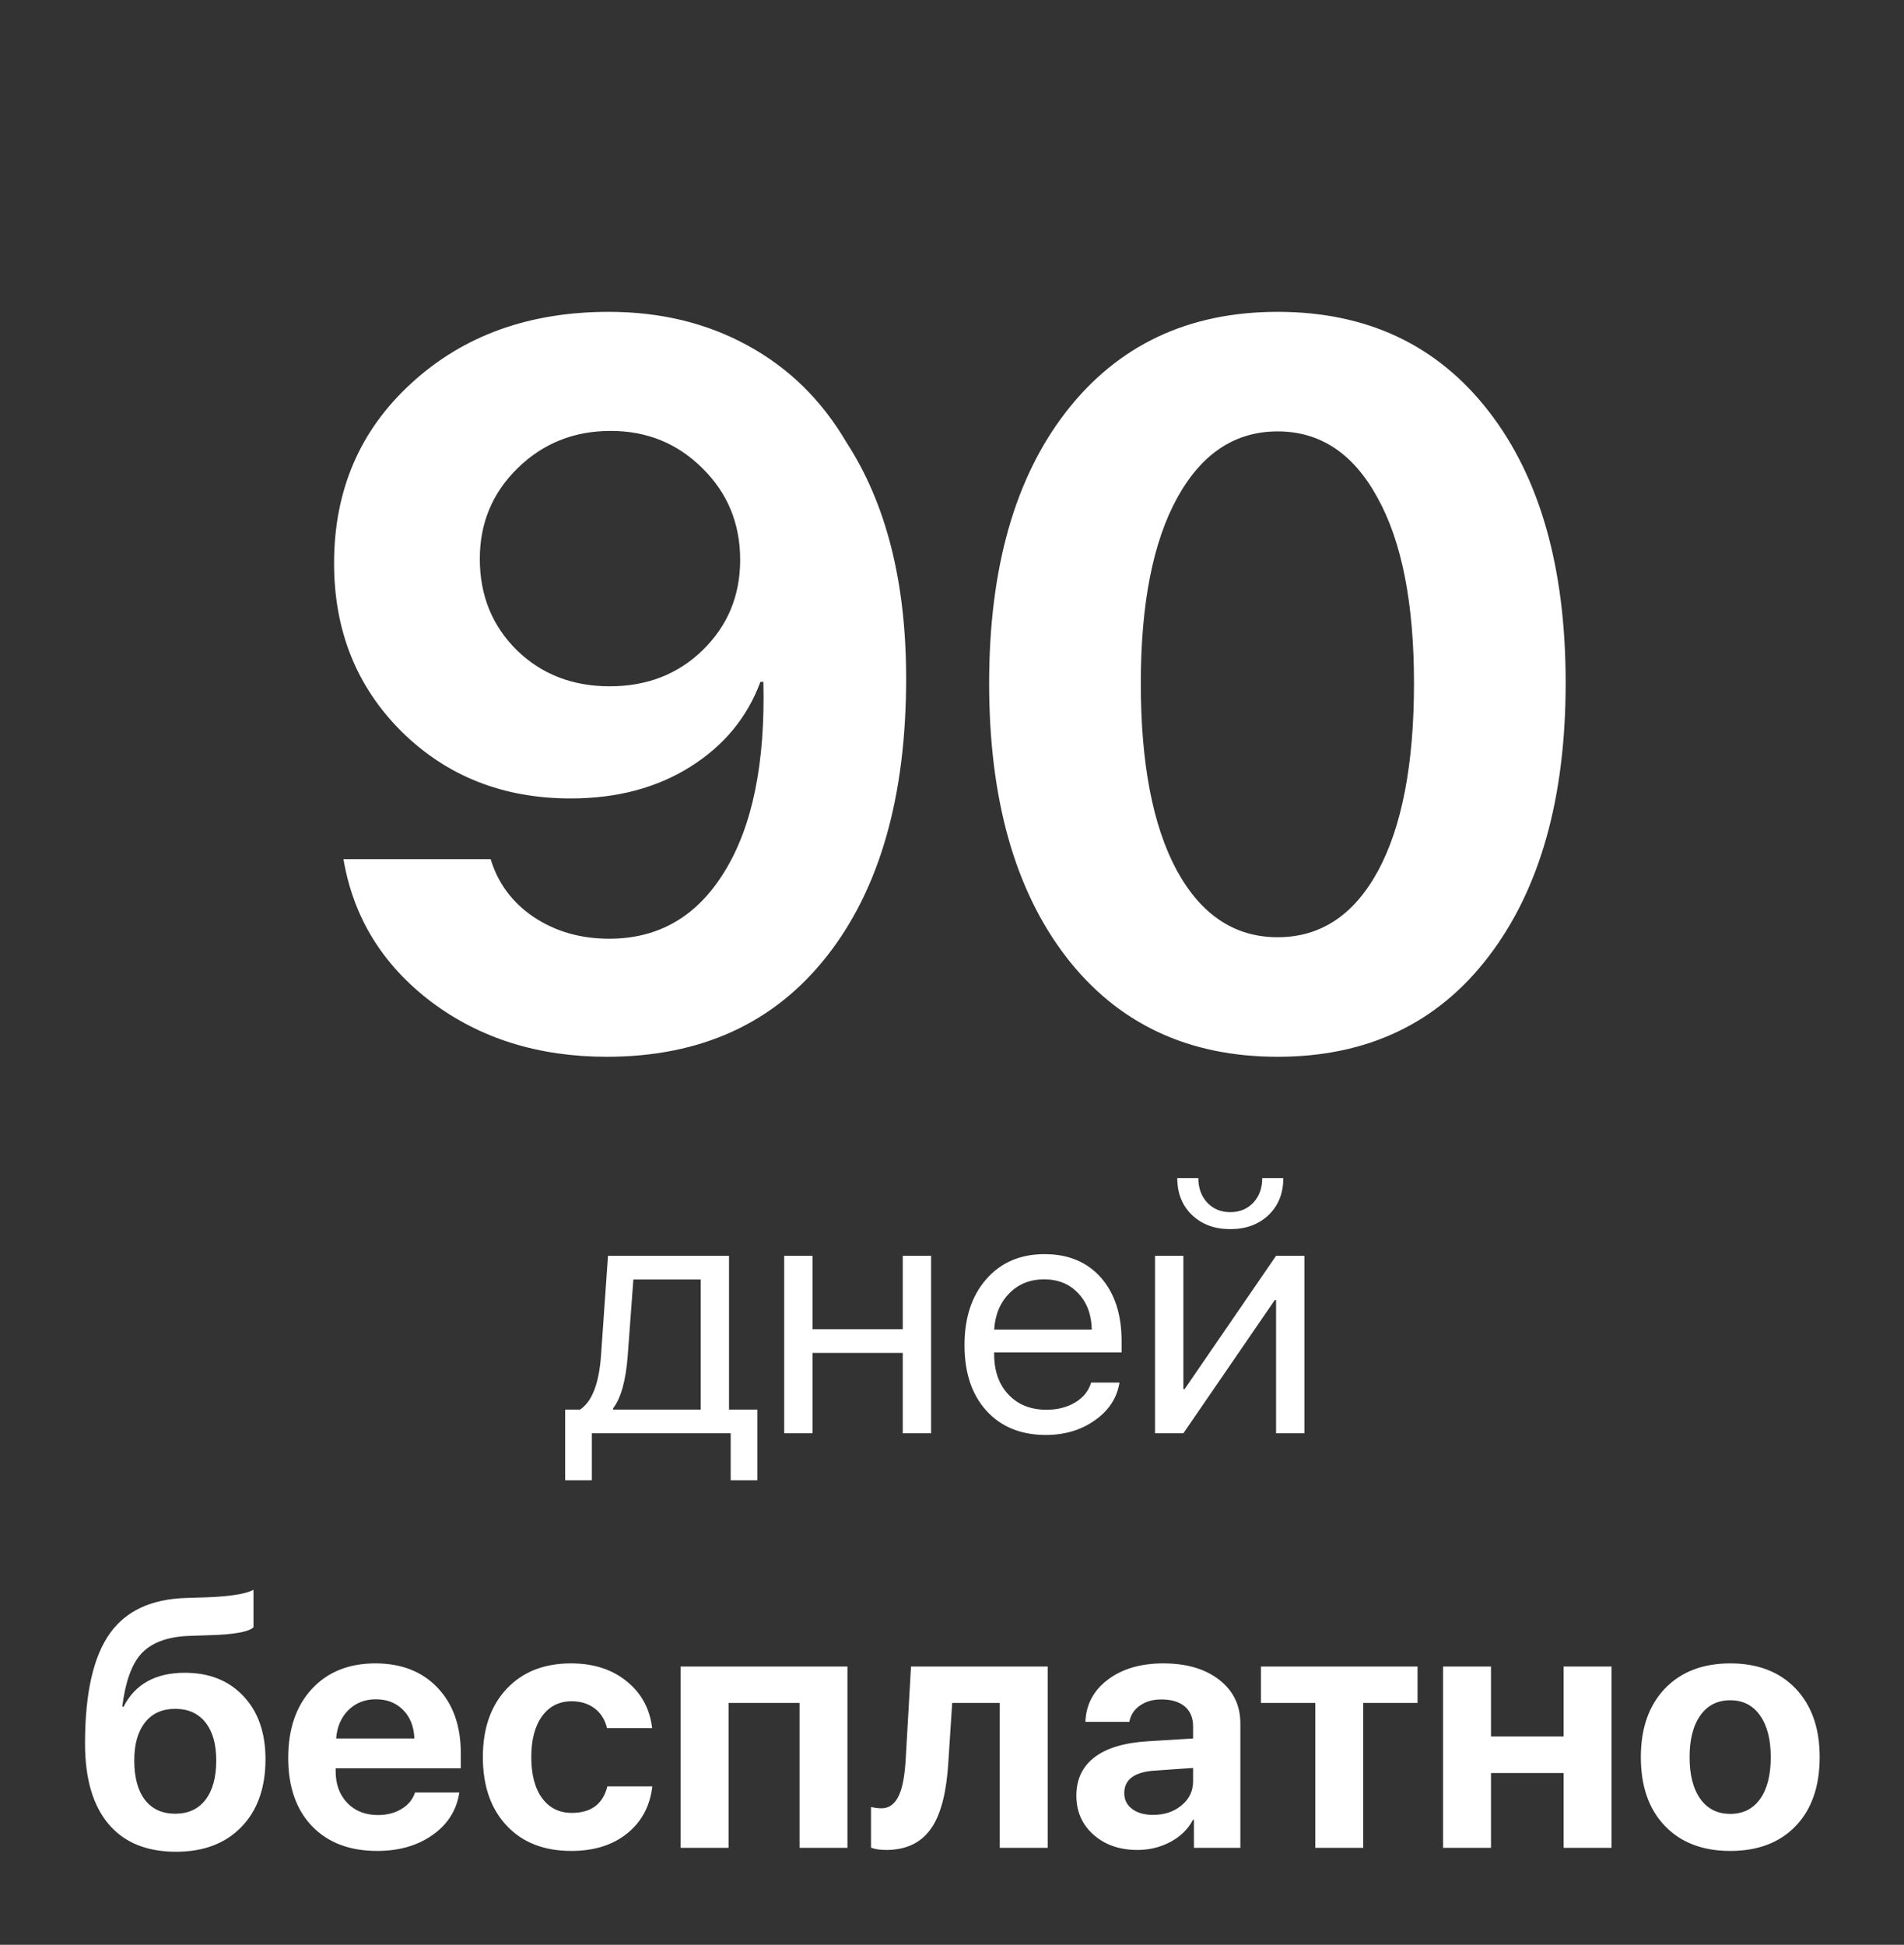
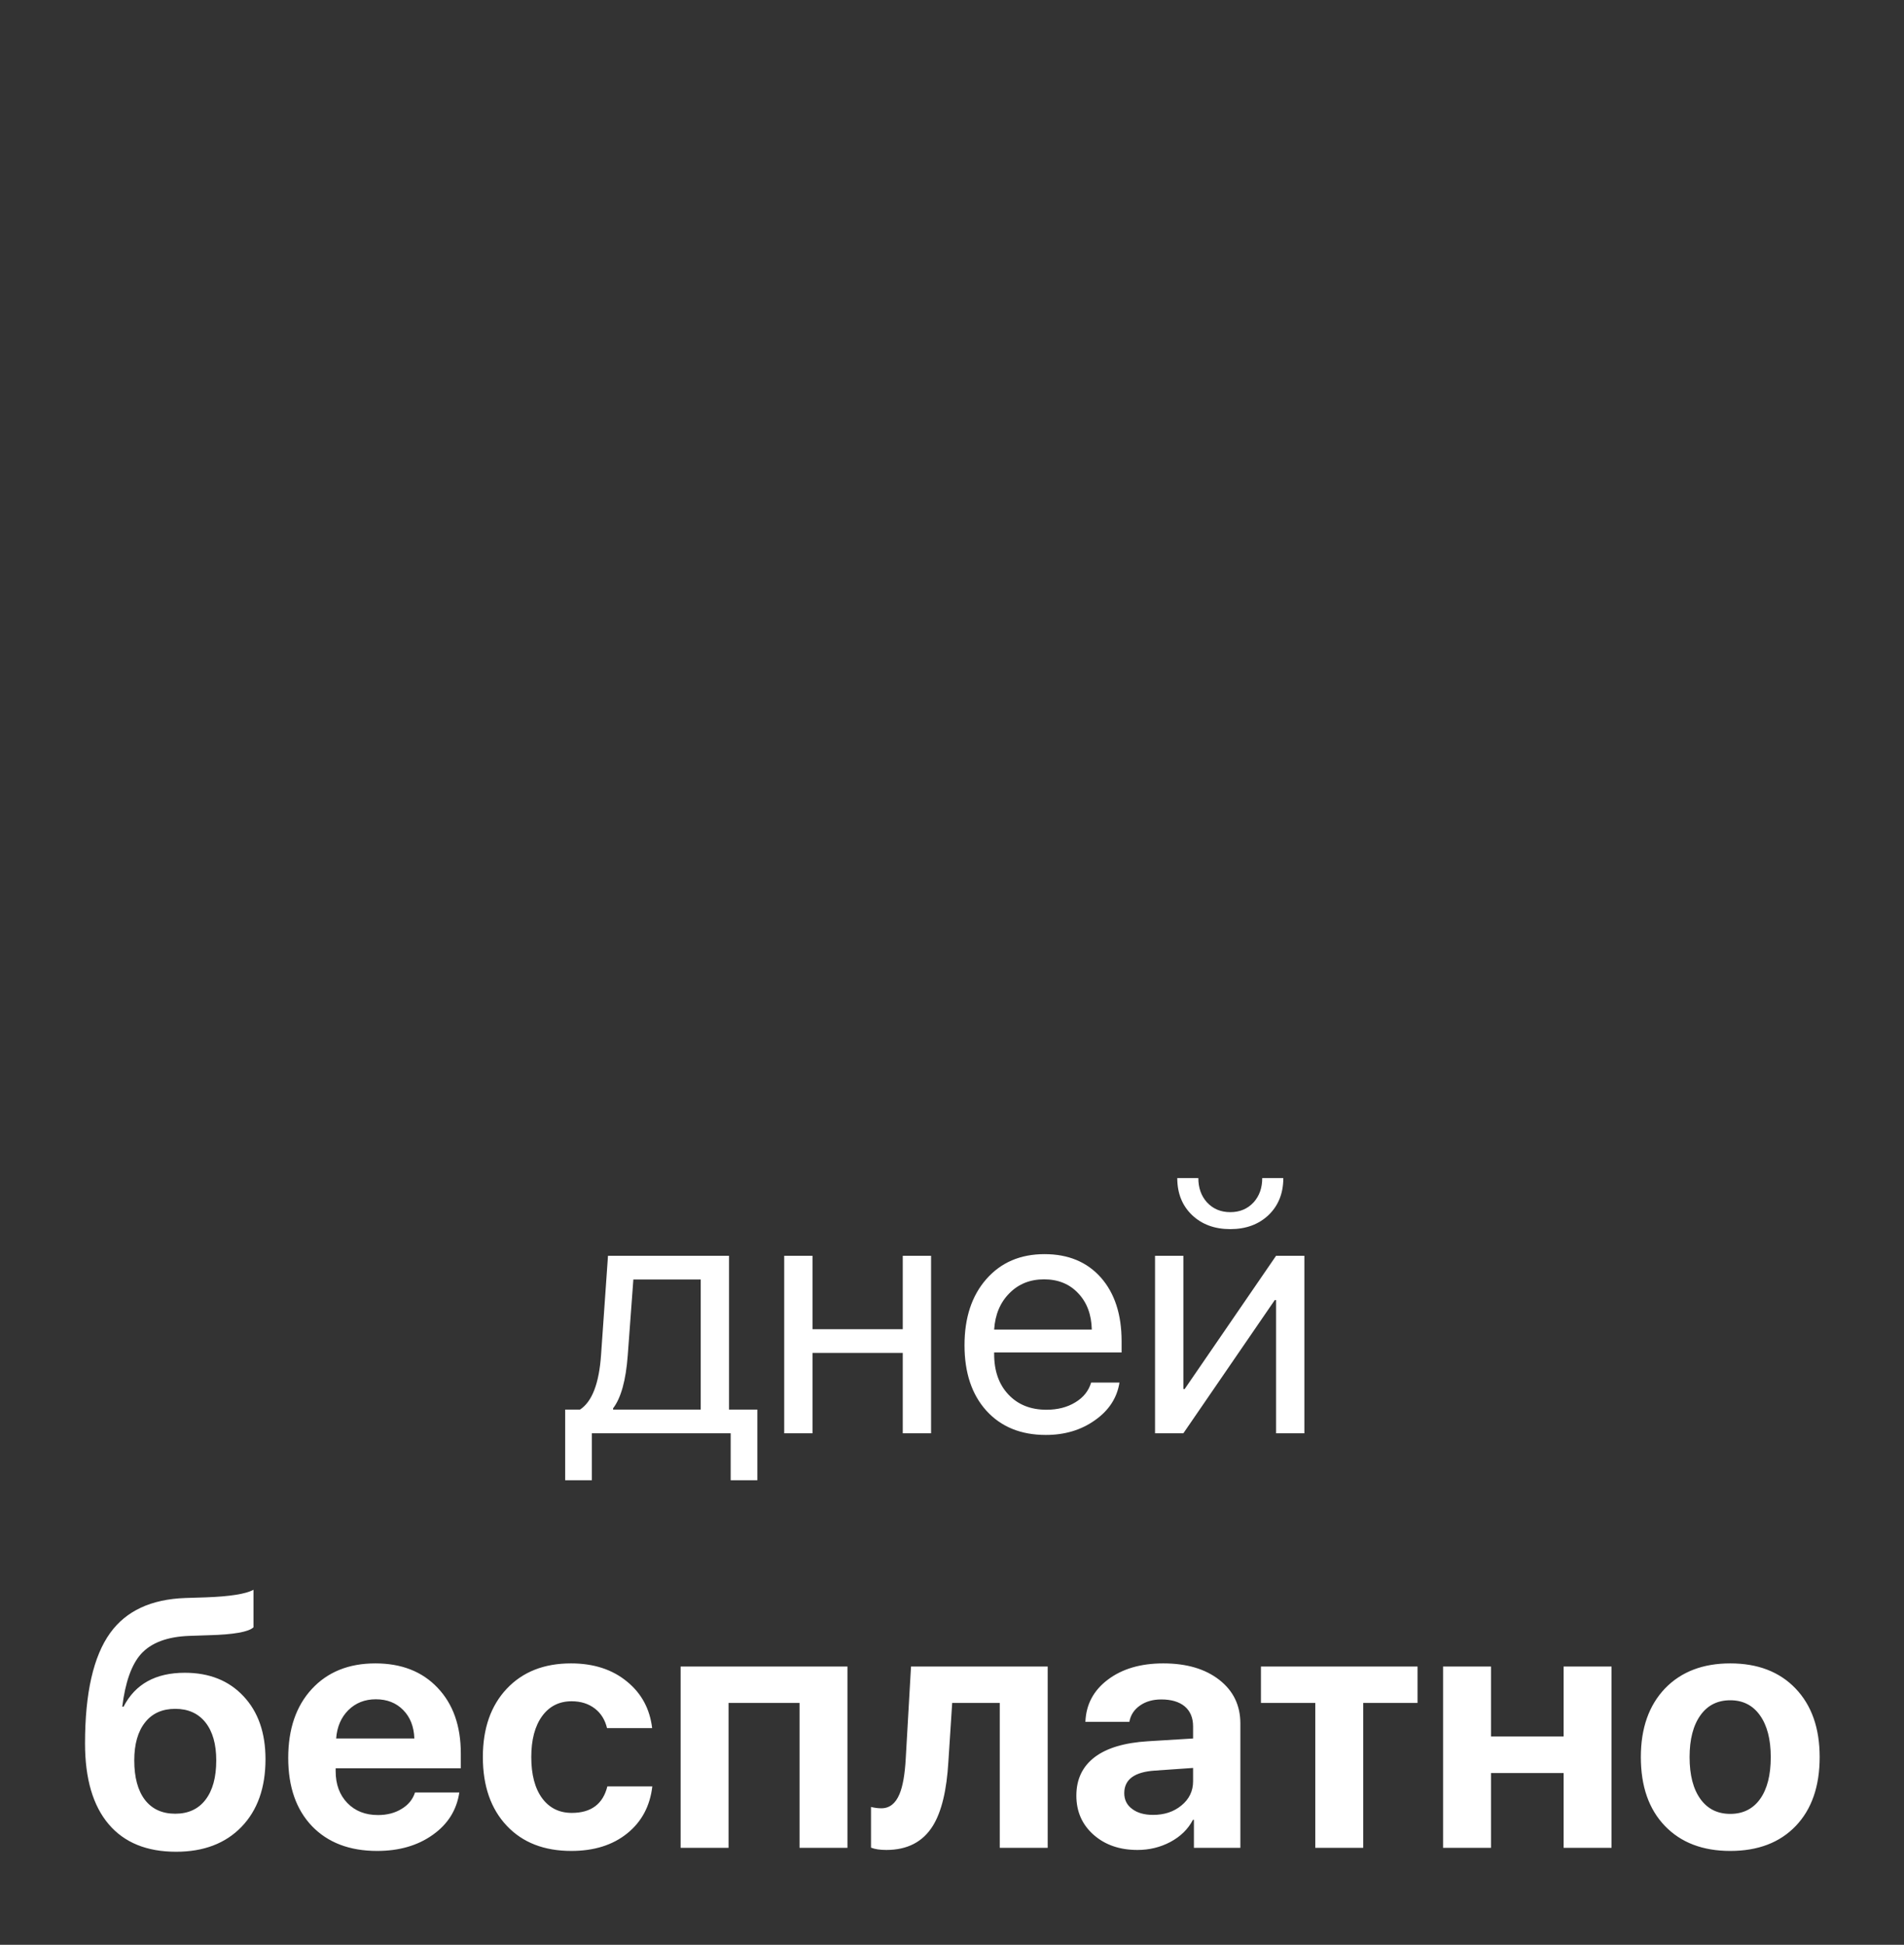
<svg xmlns="http://www.w3.org/2000/svg" width="93" height="95" viewBox="0 0 93 95" fill="none">
  <rect x="0" y="0" width="93" height="95" fill="#333333" stroke="none" />
  <path d="M8.601 90.454C7.169 90.454 6.072 90.007 5.311 89.111C4.539 88.205 4.153 86.888 4.153 85.162C4.153 82.701 4.563 80.901 5.383 79.765C6.161 78.687 7.383 78.118 9.051 78.059L10.056 78.027C11.236 77.984 12.011 77.861 12.381 77.657V79.491C12.14 79.716 11.413 79.845 10.201 79.877L9.252 79.909C8.174 79.947 7.386 80.242 6.887 80.794C6.426 81.309 6.121 82.167 5.971 83.368H6.035C6.603 82.263 7.601 81.711 9.027 81.711C10.223 81.711 11.177 82.092 11.89 82.853C12.609 83.615 12.968 84.642 12.968 85.934C12.968 87.328 12.577 88.43 11.794 89.24C11.011 90.049 9.947 90.454 8.601 90.454ZM8.56 88.596C9.193 88.596 9.684 88.371 10.032 87.921C10.386 87.465 10.563 86.821 10.563 85.99C10.563 85.197 10.386 84.577 10.032 84.132C9.678 83.692 9.188 83.473 8.56 83.473C7.928 83.473 7.437 83.692 7.089 84.132C6.735 84.577 6.558 85.197 6.558 85.99C6.558 86.821 6.732 87.465 7.08 87.921C7.429 88.371 7.922 88.596 8.56 88.596ZM18.357 83.006C17.821 83.006 17.373 83.183 17.014 83.537C16.66 83.891 16.462 84.352 16.419 84.921H20.239C20.218 84.341 20.036 83.877 19.692 83.529C19.349 83.18 18.904 83.006 18.357 83.006ZM22.435 87.559C22.306 88.417 21.875 89.106 21.14 89.626C20.406 90.151 19.499 90.414 18.422 90.414C17.076 90.414 16.014 90.009 15.236 89.2C14.464 88.39 14.078 87.28 14.078 85.87C14.078 84.459 14.462 83.339 15.228 82.507C16 81.671 17.035 81.253 18.333 81.253C19.609 81.253 20.623 81.65 21.373 82.443C22.13 83.237 22.508 84.306 22.508 85.652V86.376H16.395V86.521C16.395 87.159 16.585 87.677 16.966 88.073C17.346 88.465 17.845 88.661 18.462 88.661C18.907 88.661 19.29 88.561 19.612 88.363C19.939 88.17 20.159 87.902 20.271 87.559H22.435ZM29.65 84.414C29.553 84.012 29.358 83.695 29.063 83.465C28.752 83.223 28.371 83.103 27.921 83.103C27.315 83.103 26.835 83.344 26.481 83.827C26.127 84.314 25.95 84.982 25.95 85.829C25.95 86.687 26.127 87.358 26.481 87.84C26.835 88.317 27.317 88.556 27.929 88.556C28.872 88.556 29.452 88.124 29.666 87.261H31.862C31.749 88.226 31.339 88.993 30.631 89.561C29.924 90.13 29.015 90.414 27.905 90.414C26.58 90.414 25.532 90.007 24.76 89.192C23.977 88.366 23.585 87.245 23.585 85.829C23.585 84.43 23.974 83.317 24.752 82.491C25.529 81.666 26.575 81.253 27.889 81.253C28.999 81.253 29.913 81.55 30.631 82.145C31.334 82.719 31.741 83.475 31.854 84.414H29.65ZM39.053 83.183H35.586V90.261H33.245V81.406H41.393V90.261H39.053V83.183ZM46.324 86.038C46.243 87.449 45.991 88.497 45.568 89.183C45.08 89.972 44.321 90.366 43.291 90.366C42.98 90.366 42.731 90.328 42.544 90.253V88.266C42.715 88.309 42.884 88.331 43.05 88.331C43.447 88.331 43.742 88.1 43.935 87.639C44.096 87.258 44.198 86.677 44.241 85.894L44.498 81.406H51.174V90.261H48.833V83.183H46.509L46.324 86.038ZM56.322 88.653C56.874 88.653 57.335 88.5 57.705 88.194C58.086 87.883 58.276 87.489 58.276 87.012V86.36L56.418 86.489C55.416 86.553 54.914 86.921 54.914 87.591C54.914 87.918 55.043 88.175 55.3 88.363C55.552 88.556 55.893 88.653 56.322 88.653ZM55.558 90.366C54.694 90.366 53.984 90.122 53.426 89.634C52.858 89.135 52.574 88.494 52.574 87.712C52.574 86.912 52.874 86.285 53.474 85.829C54.064 85.384 54.928 85.127 56.064 85.057L58.276 84.921V84.333C58.276 83.91 58.139 83.583 57.866 83.352C57.593 83.127 57.212 83.014 56.724 83.014C56.306 83.014 55.954 83.116 55.67 83.32C55.391 83.518 55.222 83.781 55.163 84.108H53.016C53.048 83.261 53.413 82.575 54.11 82.049C54.812 81.518 55.716 81.253 56.82 81.253C57.957 81.253 58.869 81.521 59.555 82.057C60.242 82.593 60.585 83.304 60.585 84.189V90.261H58.316V88.894H58.268C58.032 89.35 57.662 89.712 57.158 89.98C56.67 90.237 56.137 90.366 55.558 90.366ZM69.239 83.183H66.585V90.261H64.244V83.183H61.59V81.406H69.239V83.183ZM76.374 86.61H72.827V90.261H70.486V81.406H72.827V84.824H76.374V81.406H78.714V90.261H76.374V86.61ZM84.514 90.414C83.168 90.414 82.103 90.007 81.32 89.192C80.537 88.376 80.146 87.256 80.146 85.829C80.146 84.419 80.54 83.301 81.328 82.475C82.117 81.66 83.178 81.253 84.514 81.253C85.854 81.253 86.916 81.66 87.699 82.475C88.487 83.296 88.881 84.414 88.881 85.829C88.881 87.261 88.49 88.385 87.707 89.2C86.929 90.009 85.865 90.414 84.514 90.414ZM84.514 88.604C85.136 88.604 85.621 88.363 85.969 87.88C86.318 87.392 86.492 86.709 86.492 85.829C86.492 84.961 86.315 84.28 85.961 83.786C85.613 83.298 85.13 83.054 84.514 83.054C83.892 83.054 83.406 83.298 83.058 83.786C82.704 84.28 82.527 84.961 82.527 85.829C82.527 86.709 82.704 87.392 83.058 87.88C83.406 88.363 83.892 88.604 84.514 88.604Z" fill="white" />
  <path d="M34.226 62.501H30.936L30.662 66.209C30.571 67.426 30.333 68.287 29.947 68.791V68.855H34.226V62.501ZM27.606 72.306V68.855H28.33C28.92 68.469 29.263 67.576 29.359 66.177L29.697 61.343H35.609V68.855H36.992V72.306H35.69V70.013H28.909V72.306H27.606ZM44.095 66.088H39.687V70.013H38.304V61.343H39.687V64.93H44.095V61.343H45.478V70.013H44.095V66.088ZM50.996 62.493C50.315 62.493 49.752 62.718 49.307 63.169C48.856 63.619 48.607 64.212 48.559 64.946H53.328C53.312 64.212 53.09 63.619 52.661 63.169C52.237 62.718 51.682 62.493 50.996 62.493ZM54.68 67.536C54.562 68.281 54.165 68.893 53.489 69.37C52.814 69.853 52.012 70.094 51.084 70.094C49.867 70.094 48.899 69.7 48.181 68.912C47.468 68.123 47.111 67.056 47.111 65.71C47.111 64.364 47.468 63.286 48.181 62.477C48.894 61.667 49.84 61.262 51.02 61.262C52.178 61.262 53.095 61.643 53.771 62.404C54.447 63.171 54.784 64.209 54.784 65.517V66.064H48.559V66.145C48.559 66.97 48.792 67.63 49.259 68.123C49.725 68.617 50.344 68.863 51.117 68.863C51.658 68.863 52.127 68.743 52.524 68.501C52.916 68.265 53.173 67.944 53.296 67.536H54.68ZM56.417 70.013V61.343H57.801V67.85H57.865L62.329 61.343H63.712V70.013H62.329V63.506H62.265L57.801 70.013H56.417ZM58.532 57.546C58.532 58.023 58.672 58.418 58.951 58.729C59.246 59.05 59.626 59.211 60.093 59.211C60.559 59.211 60.94 59.05 61.235 58.729C61.514 58.418 61.653 58.023 61.653 57.546H62.683C62.683 58.286 62.444 58.887 61.967 59.348C61.484 59.809 60.86 60.04 60.093 60.04C59.326 60.04 58.702 59.809 58.219 59.348C57.742 58.887 57.503 58.286 57.503 57.546H58.532Z" fill="white" />
-   <path d="M29.638 51.621C26.308 51.621 23.452 50.729 21.072 48.943C18.691 47.141 17.259 44.817 16.776 41.969H23.967C24.321 43.144 25.021 44.085 26.066 44.793C27.128 45.501 28.359 45.855 29.758 45.855C32.187 45.855 34.069 44.752 35.405 42.549C36.756 40.345 37.383 37.264 37.287 33.307H37.215H37.166H37.142C36.499 35.044 35.356 36.428 33.716 37.457C32.075 38.487 30.128 39.002 27.876 39.002C24.578 39.002 21.828 37.916 19.624 35.744C17.42 33.556 16.318 30.813 16.318 27.516C16.318 23.944 17.581 21.009 20.106 18.708C22.632 16.392 25.841 15.233 29.734 15.233C32.26 15.233 34.52 15.78 36.515 16.874C38.526 17.968 40.134 19.545 41.341 21.604C43.287 24.596 44.26 28.441 44.26 33.138C44.26 38.913 42.965 43.441 40.376 46.723C37.802 49.989 34.222 51.621 29.638 51.621ZM25.246 31.762C26.453 32.937 27.965 33.524 29.782 33.524C31.6 33.524 33.112 32.937 34.319 31.762C35.541 30.572 36.153 29.1 36.153 27.347C36.153 25.577 35.541 24.089 34.319 22.883C33.096 21.66 31.6 21.049 29.831 21.049C28.045 21.049 26.533 21.652 25.294 22.859C24.056 24.065 23.436 25.545 23.436 27.299C23.436 29.084 24.04 30.572 25.246 31.762ZM72.71 46.723C70.216 49.989 66.782 51.621 62.406 51.621C58.031 51.621 54.588 49.997 52.078 46.747C49.569 43.482 48.314 39.026 48.314 33.379C48.314 27.765 49.569 23.341 52.078 20.108C54.604 16.858 58.047 15.233 62.406 15.233C66.766 15.233 70.2 16.85 72.71 20.084C75.219 23.317 76.474 27.741 76.474 33.355C76.474 38.986 75.219 43.441 72.71 46.723ZM57.484 42.525C58.674 44.696 60.315 45.782 62.406 45.782C64.497 45.782 66.13 44.704 67.305 42.549C68.479 40.377 69.066 37.321 69.066 33.379C69.066 29.47 68.471 26.446 67.28 24.306C66.106 22.151 64.481 21.073 62.406 21.073C60.331 21.073 58.698 22.151 57.508 24.306C56.317 26.462 55.722 29.486 55.722 33.379C55.722 37.304 56.309 40.353 57.484 42.525Z" fill="white" />
</svg>